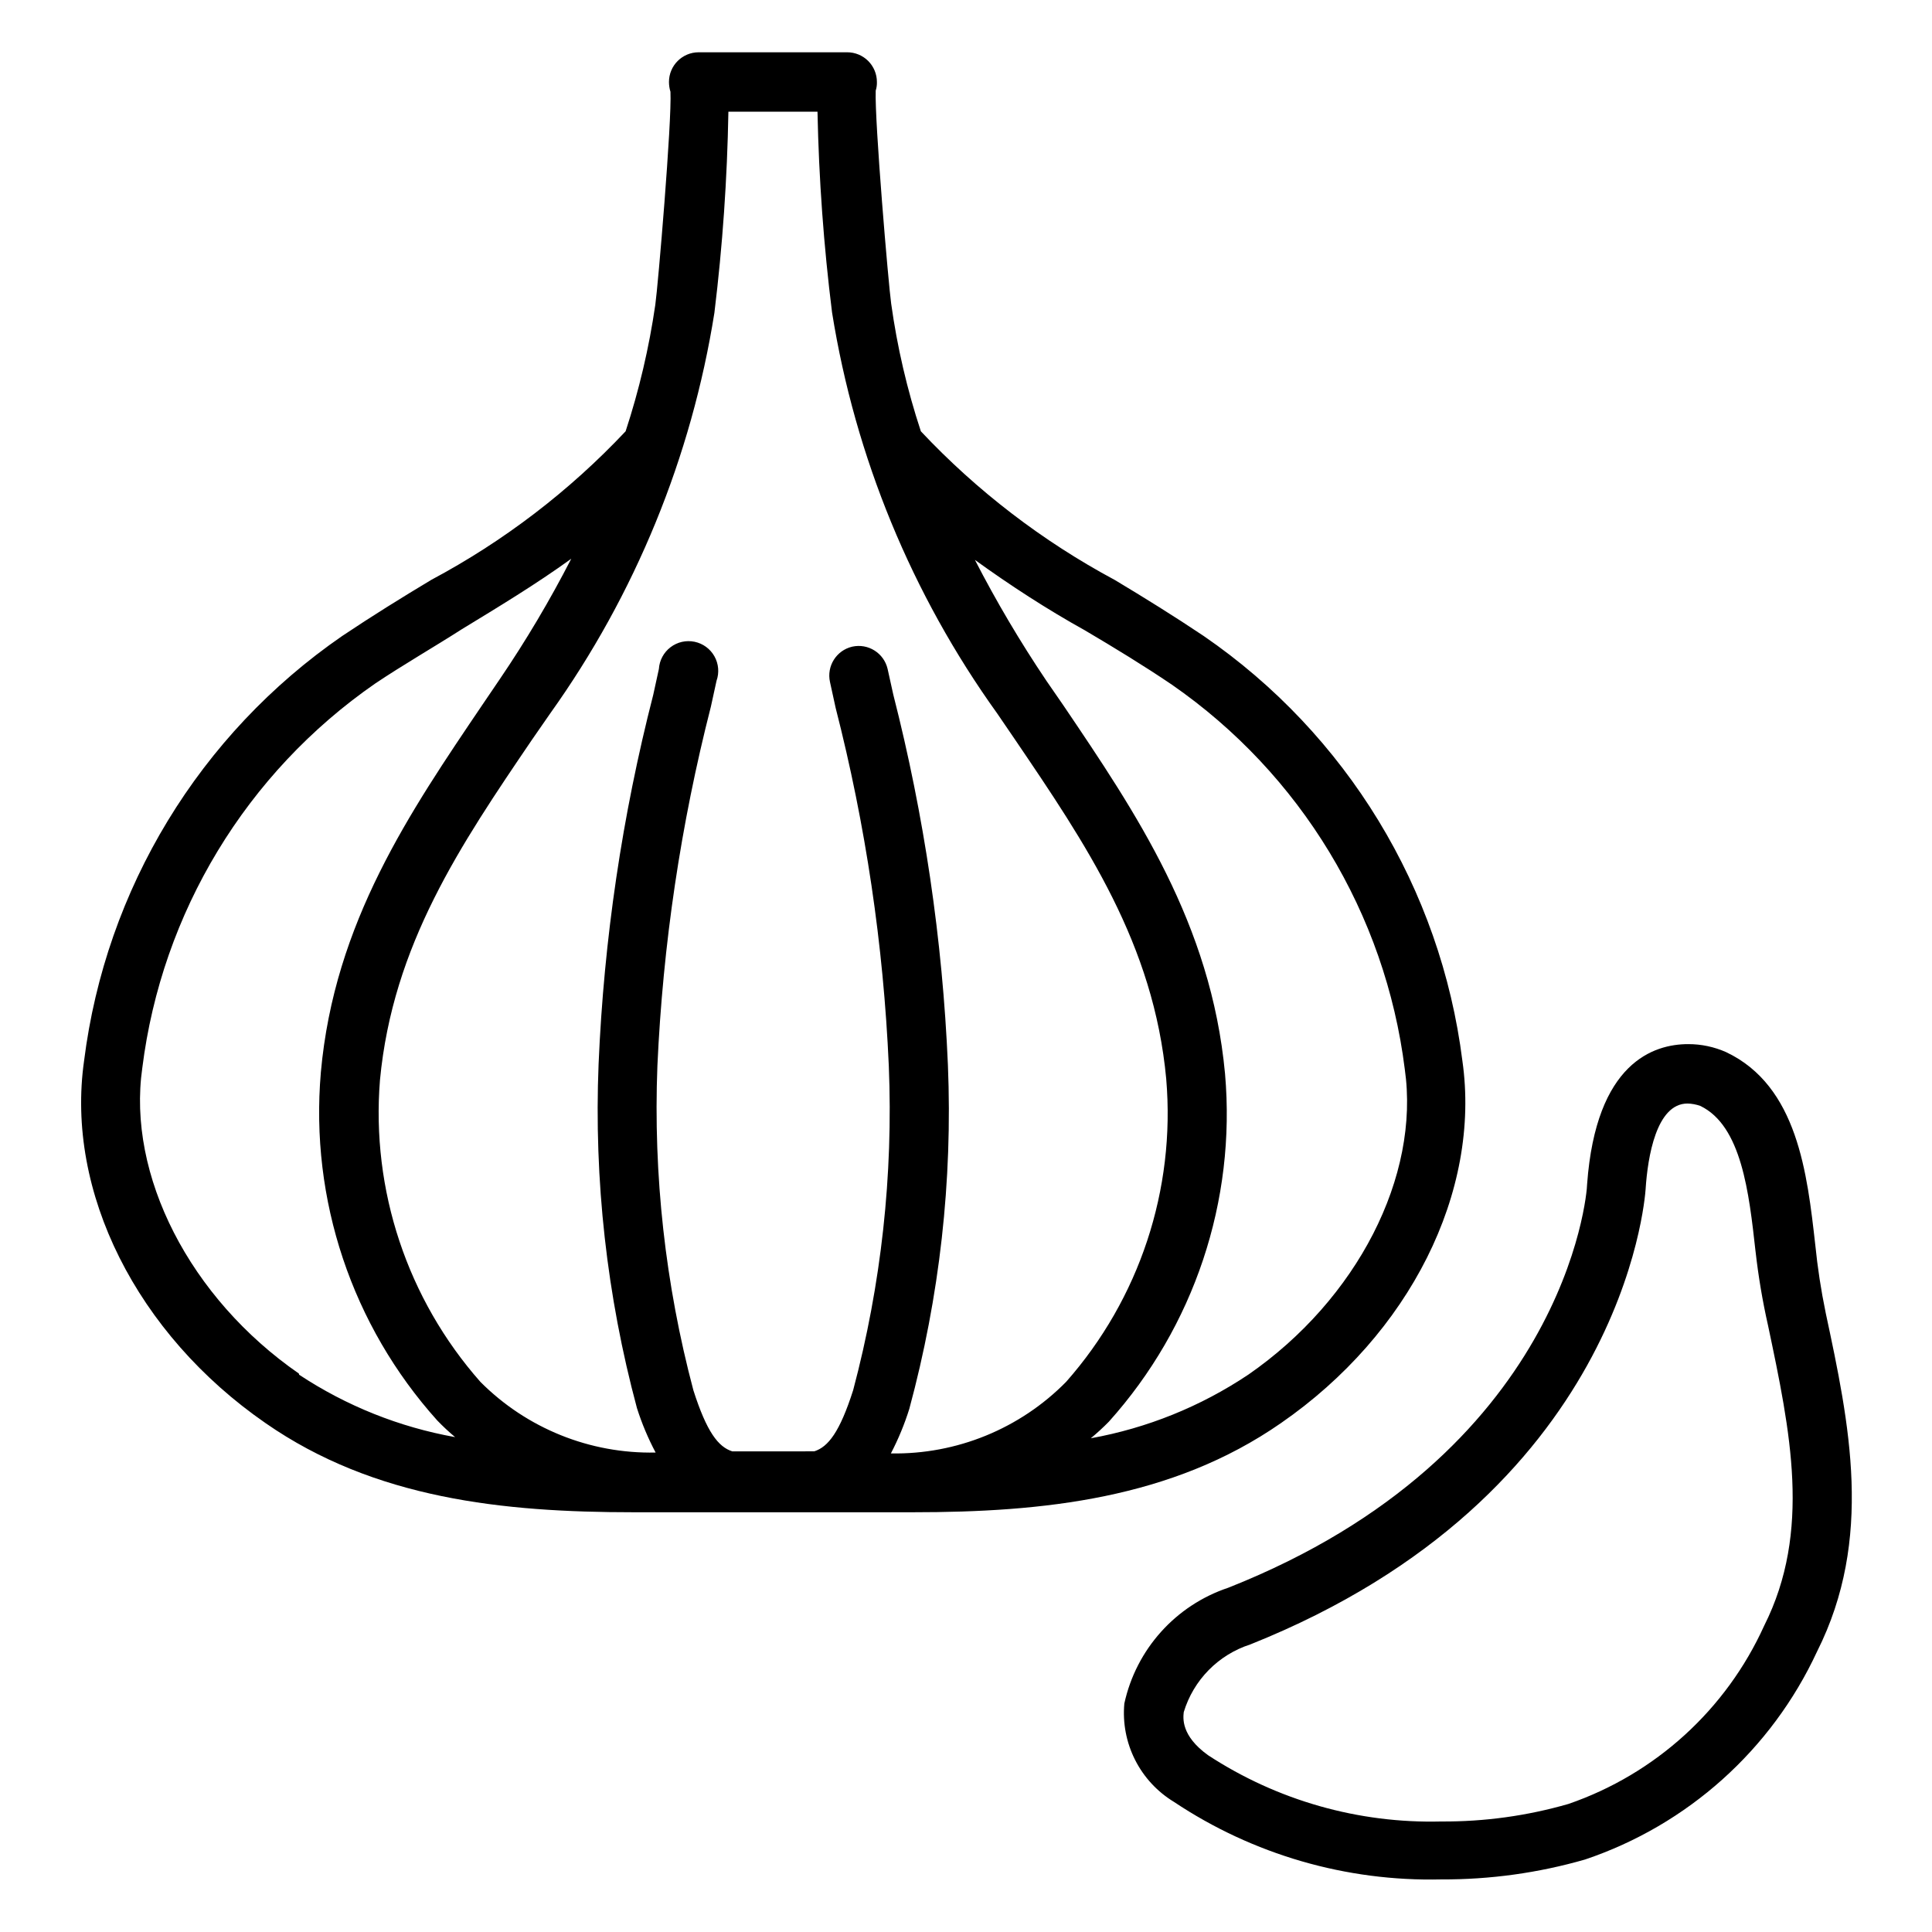
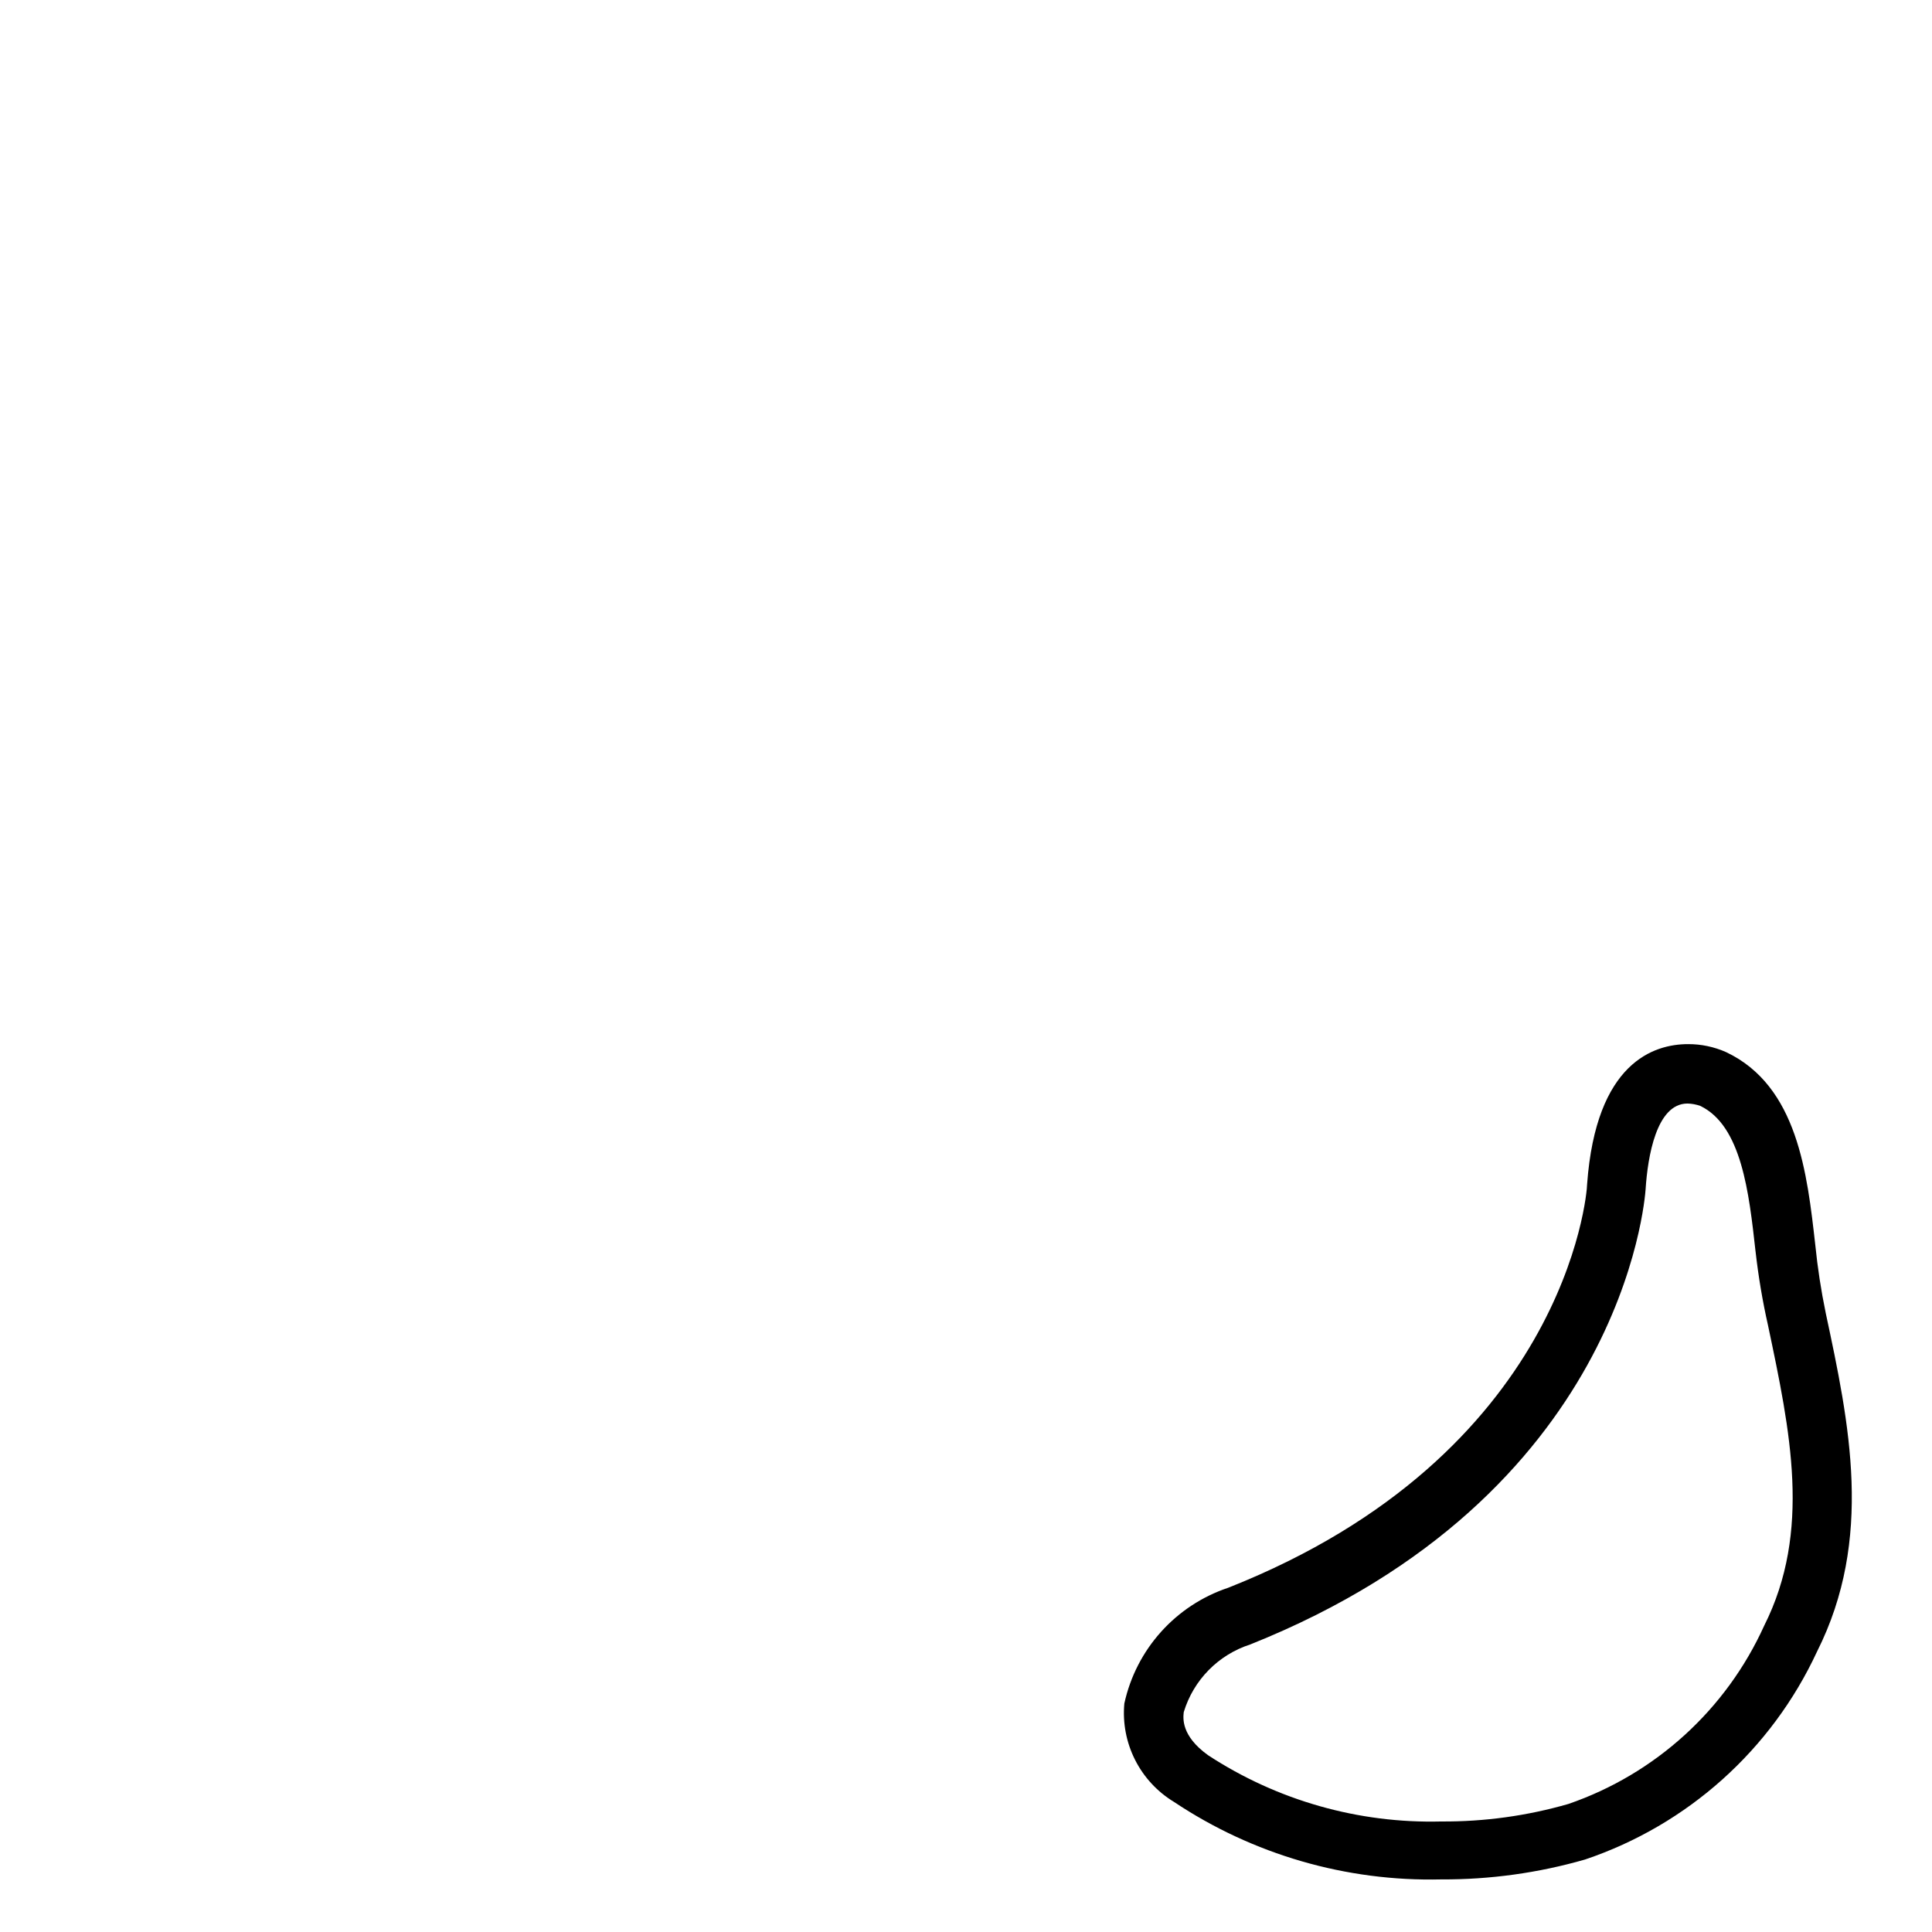
<svg xmlns="http://www.w3.org/2000/svg" fill="#000000" width="800px" height="800px" version="1.1" viewBox="144 144 512 512">
  <g>
-     <path d="m309.79 258.3c-14.902 15.836-32.293 29.133-51.484 39.363-7.871 4.723-15.742 9.605-23.617 14.879l0.004-0.004c-37.801 26.066-62.684 67.016-68.41 112.57-4.961 34.715 13.934 72.422 48.098 96.039 28.891 20.074 62.977 23.617 97.535 23.617h73.996c34.48 0 68.645-3.543 97.535-23.617 34.164-23.617 53.059-61.324 48.098-96.039-5.742-45.59-30.691-86.551-68.562-112.57-7.871-5.273-15.742-10.156-23.617-14.879v0.004c-19.125-10.262-36.457-23.551-51.328-39.363-3.641-11.02-6.273-22.352-7.871-33.848-0.707-4.961-4.41-48.336-4.094-56.441 0.234-0.738 0.34-1.512 0.316-2.285 0-2.086-0.828-4.09-2.305-5.566-1.477-1.477-3.481-2.305-5.566-2.305h-39.363c-4.348 0-7.871 3.523-7.871 7.871 0.004 0.883 0.137 1.758 0.395 2.598 0.395 7.871-3.305 51.484-4.016 56.441-1.652 11.387-4.285 22.605-7.871 33.535zm-86.594 249.7c-28.891-19.996-45.578-52.586-41.484-81.004v0.004c5.152-41.188 27.598-78.23 61.719-101.86 7.398-4.961 15.742-9.762 22.984-14.406 9.684-5.902 19.602-11.887 28.969-18.656-5.664 11.031-12 21.703-18.973 31.961l-4.488 6.613c-19.207 28.418-39.359 57.781-42.902 97.613l0.004-0.004c-2.91 33.676 8.262 67.047 30.855 92.184 1.496 1.551 3.074 3.023 4.727 4.406-14.758-2.641-28.82-8.266-41.328-16.531zm208.3-196.96c7.871 4.644 15.742 9.445 23.066 14.406h-0.004c34.121 23.637 56.566 60.68 61.719 101.86 4.094 28.418-12.594 61.008-41.484 81.004h-0.004c-12.598 8.426-26.801 14.16-41.719 16.848 1.676-1.387 3.277-2.856 4.801-4.41 22.574-25.145 33.719-58.516 30.777-92.18-3.699-39.832-23.617-69.195-42.824-97.613l-4.566-6.613h0.004c-6.918-10.273-13.227-20.945-18.895-31.961 9.367 6.769 19.207 13.148 29.129 18.656zm-98.164-84.23c2.156-17.66 3.391-35.422 3.699-53.215h23.613c0.359 17.793 1.648 35.559 3.859 53.215 6.141 38.344 21.125 74.727 43.77 106.27l4.566 6.691c18.973 27.945 36.918 54.395 40.227 90.215h-0.004c2.481 29.238-7.102 58.219-26.527 80.215-12.227 12.422-29.02 19.277-46.445 18.973 1.977-3.785 3.609-7.734 4.883-11.809 8.039-29.688 11.492-60.43 10.23-91.16-1.418-33.133-6.273-66.031-14.484-98.164l-1.496-6.769c-0.977-4.203-5.152-6.836-9.367-5.902-4.203 0.977-6.836 5.152-5.902 9.367l1.496 6.848c7.957 31.051 12.68 62.836 14.09 94.859 1.188 28.965-1.996 57.945-9.445 85.961-3.543 11.098-6.613 15.035-10.312 16.215l-21.727 0.004c-3.699-1.18-6.769-5.117-10.312-16.215v-0.004c-7.438-28.02-10.648-56.992-9.527-85.961 1.453-32.125 6.199-64.02 14.172-95.172l1.496-6.848v-0.004c0.762-2.144 0.559-4.516-0.559-6.5-1.117-1.984-3.039-3.387-5.269-3.848s-4.551 0.066-6.363 1.449c-1.809 1.379-2.934 3.477-3.082 5.75l-1.496 6.848c-8.227 32.023-13.082 64.82-14.484 97.852-1.242 30.723 2.18 61.461 10.156 91.156 1.293 4.078 2.953 8.031 4.957 11.809-17.391 0.371-34.176-6.402-46.445-18.734-19.359-21.941-28.961-50.812-26.605-79.98 3.387-35.816 21.332-62.27 40.305-90.215l4.801-6.926c22.551-31.57 37.453-67.953 43.535-106.27z" />
    <path d="m441.96 595.46c-0.469 5.137 0.516 10.305 2.84 14.91 2.324 4.609 5.894 8.469 10.305 11.145 20.941 13.973 45.684 21.148 70.848 20.547 12.887 0.062 25.719-1.711 38.102-5.273 27.188-9.156 49.414-29.078 61.48-55.105 15.035-29.914 8.582-60.379 2.281-89.82h0.004c-1.234-5.957-2.152-11.973-2.758-18.023-2.125-18.734-4.644-42.035-23.617-51.012h0.004c-3.172-1.41-6.606-2.137-10.078-2.125-9.055 0-24.402 4.801-26.766 37.078 0 2.914-5.984 71.715-95.094 106.98-13.953 4.66-24.422 16.324-27.551 30.699zm138.15-136.42c0.551-8.422 2.832-22.594 11.098-22.594h0.004c1.152 0.031 2.297 0.242 3.383 0.629 10.941 5.273 12.91 22.984 14.641 38.574h0.004c0.742 6.59 1.844 13.133 3.305 19.602 5.902 28.023 11.57 54.555-1.023 79.586-10.059 22.207-28.824 39.293-51.875 47.23-10.953 3.156-22.297 4.719-33.695 4.644-21.902 0.562-43.457-5.559-61.793-17.555-7.242-5.195-6.613-9.918-6.453-11.414h-0.004c2.574-8.516 9.164-15.223 17.633-17.945 98.559-39.363 104.54-117.53 104.78-120.76z" />
  </g>
</svg>